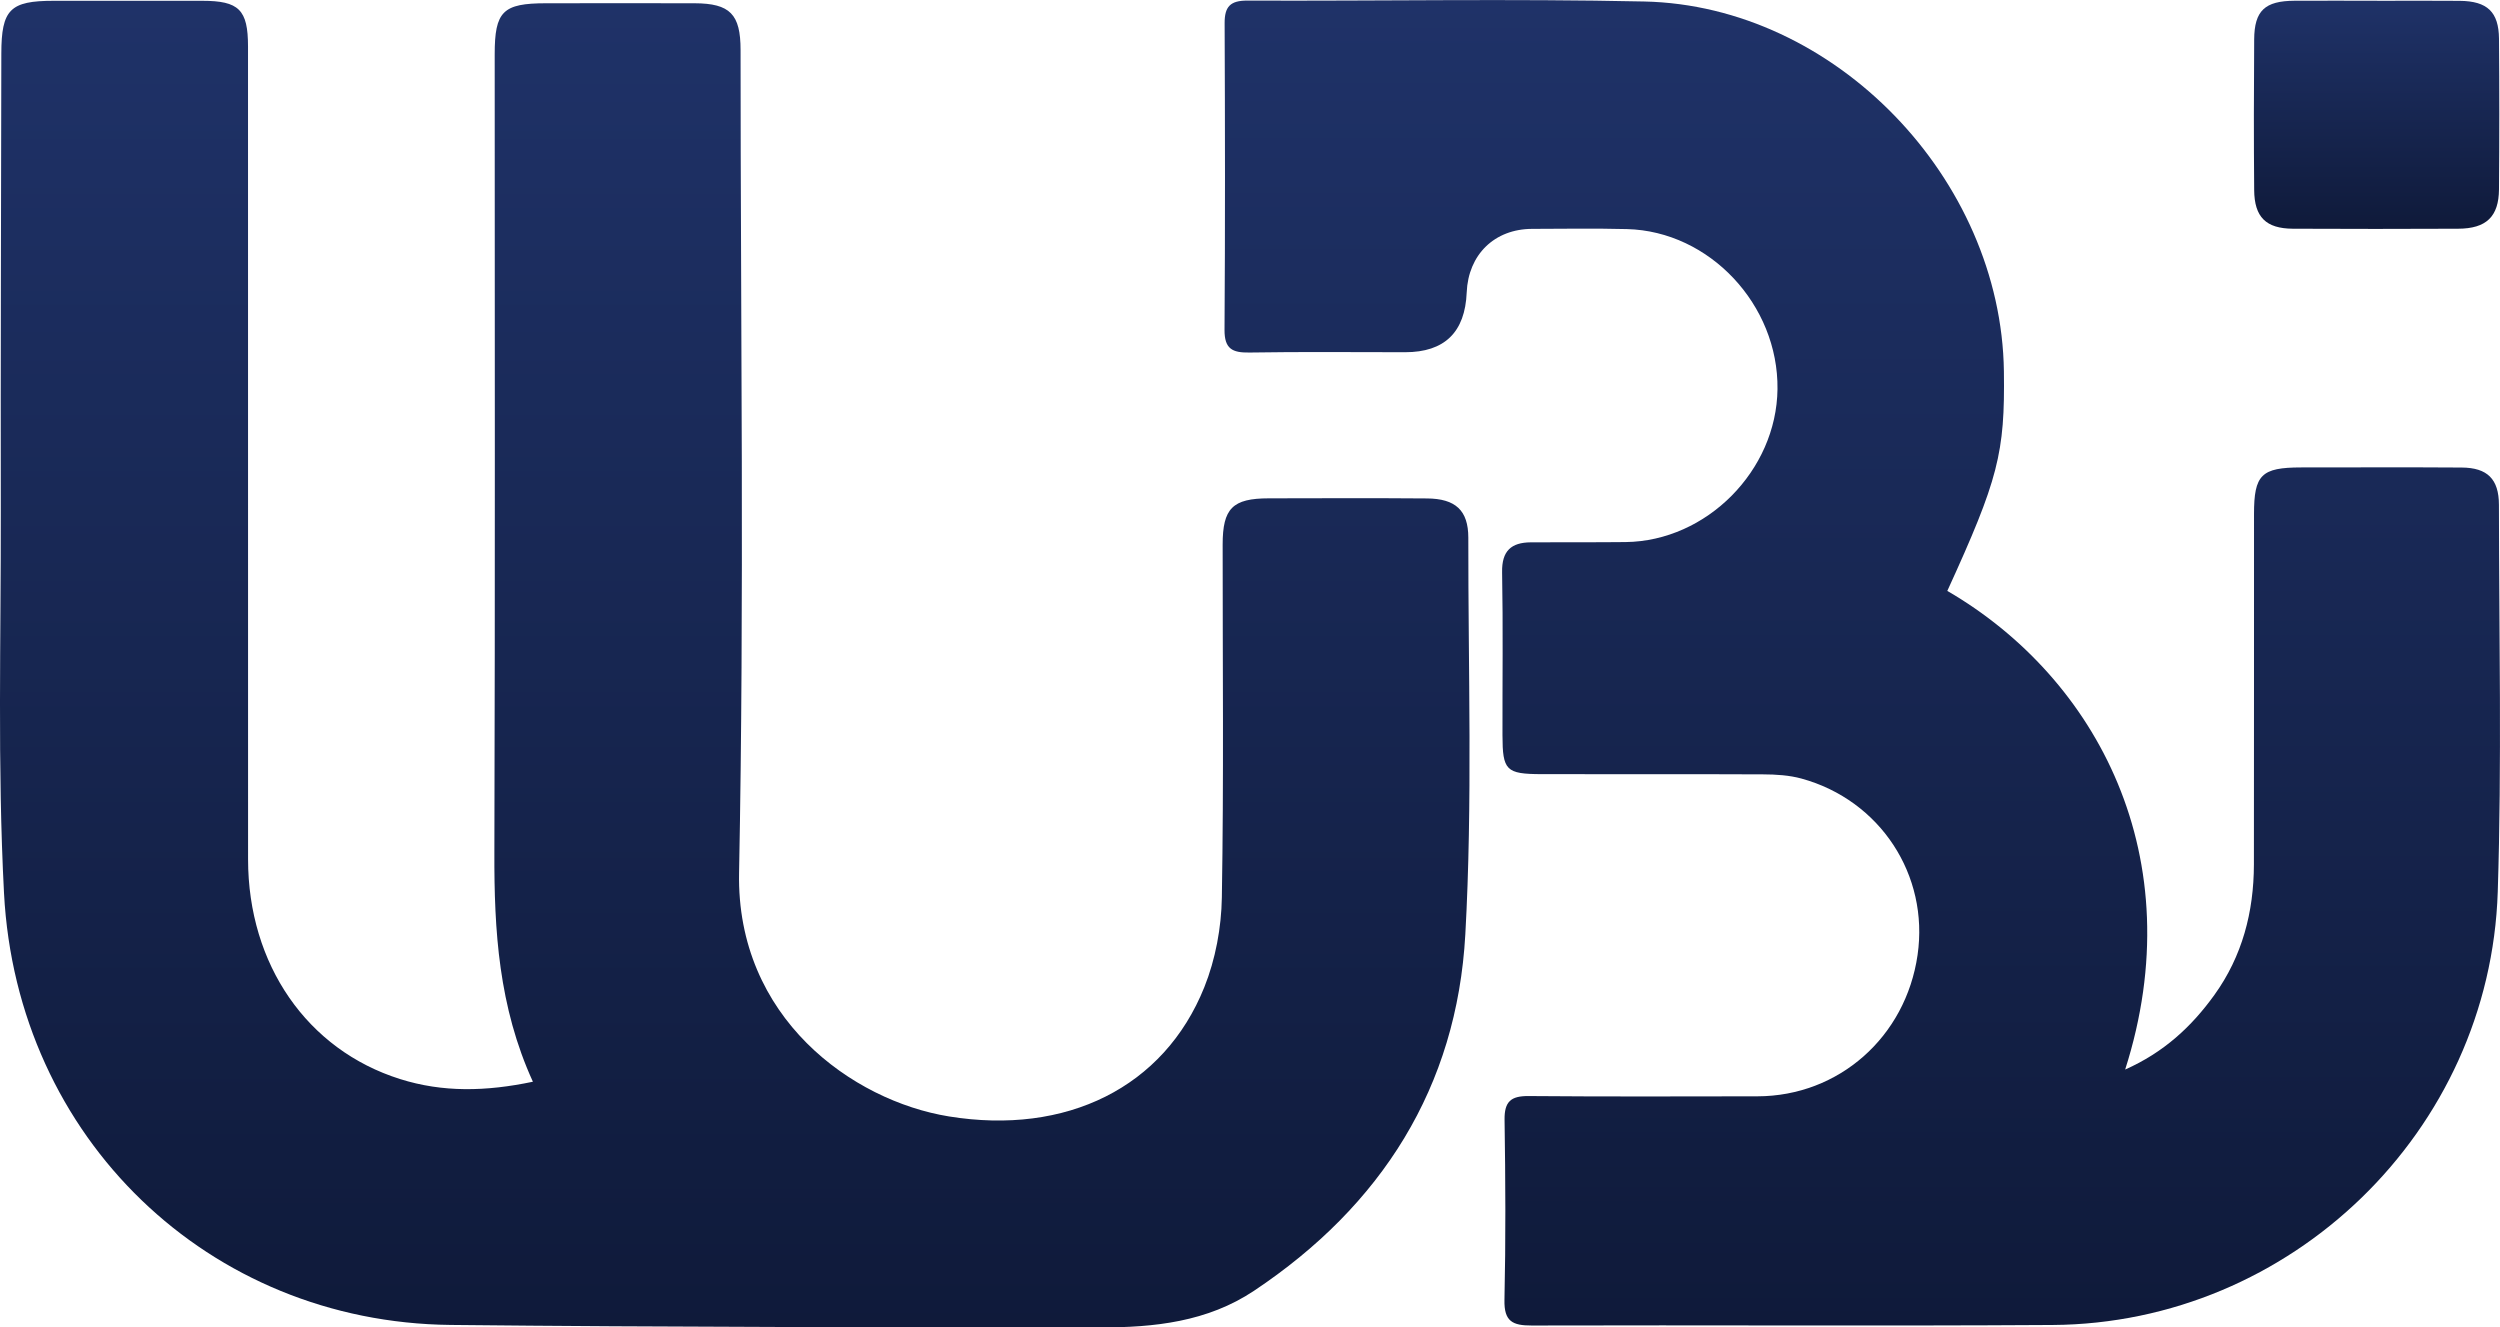
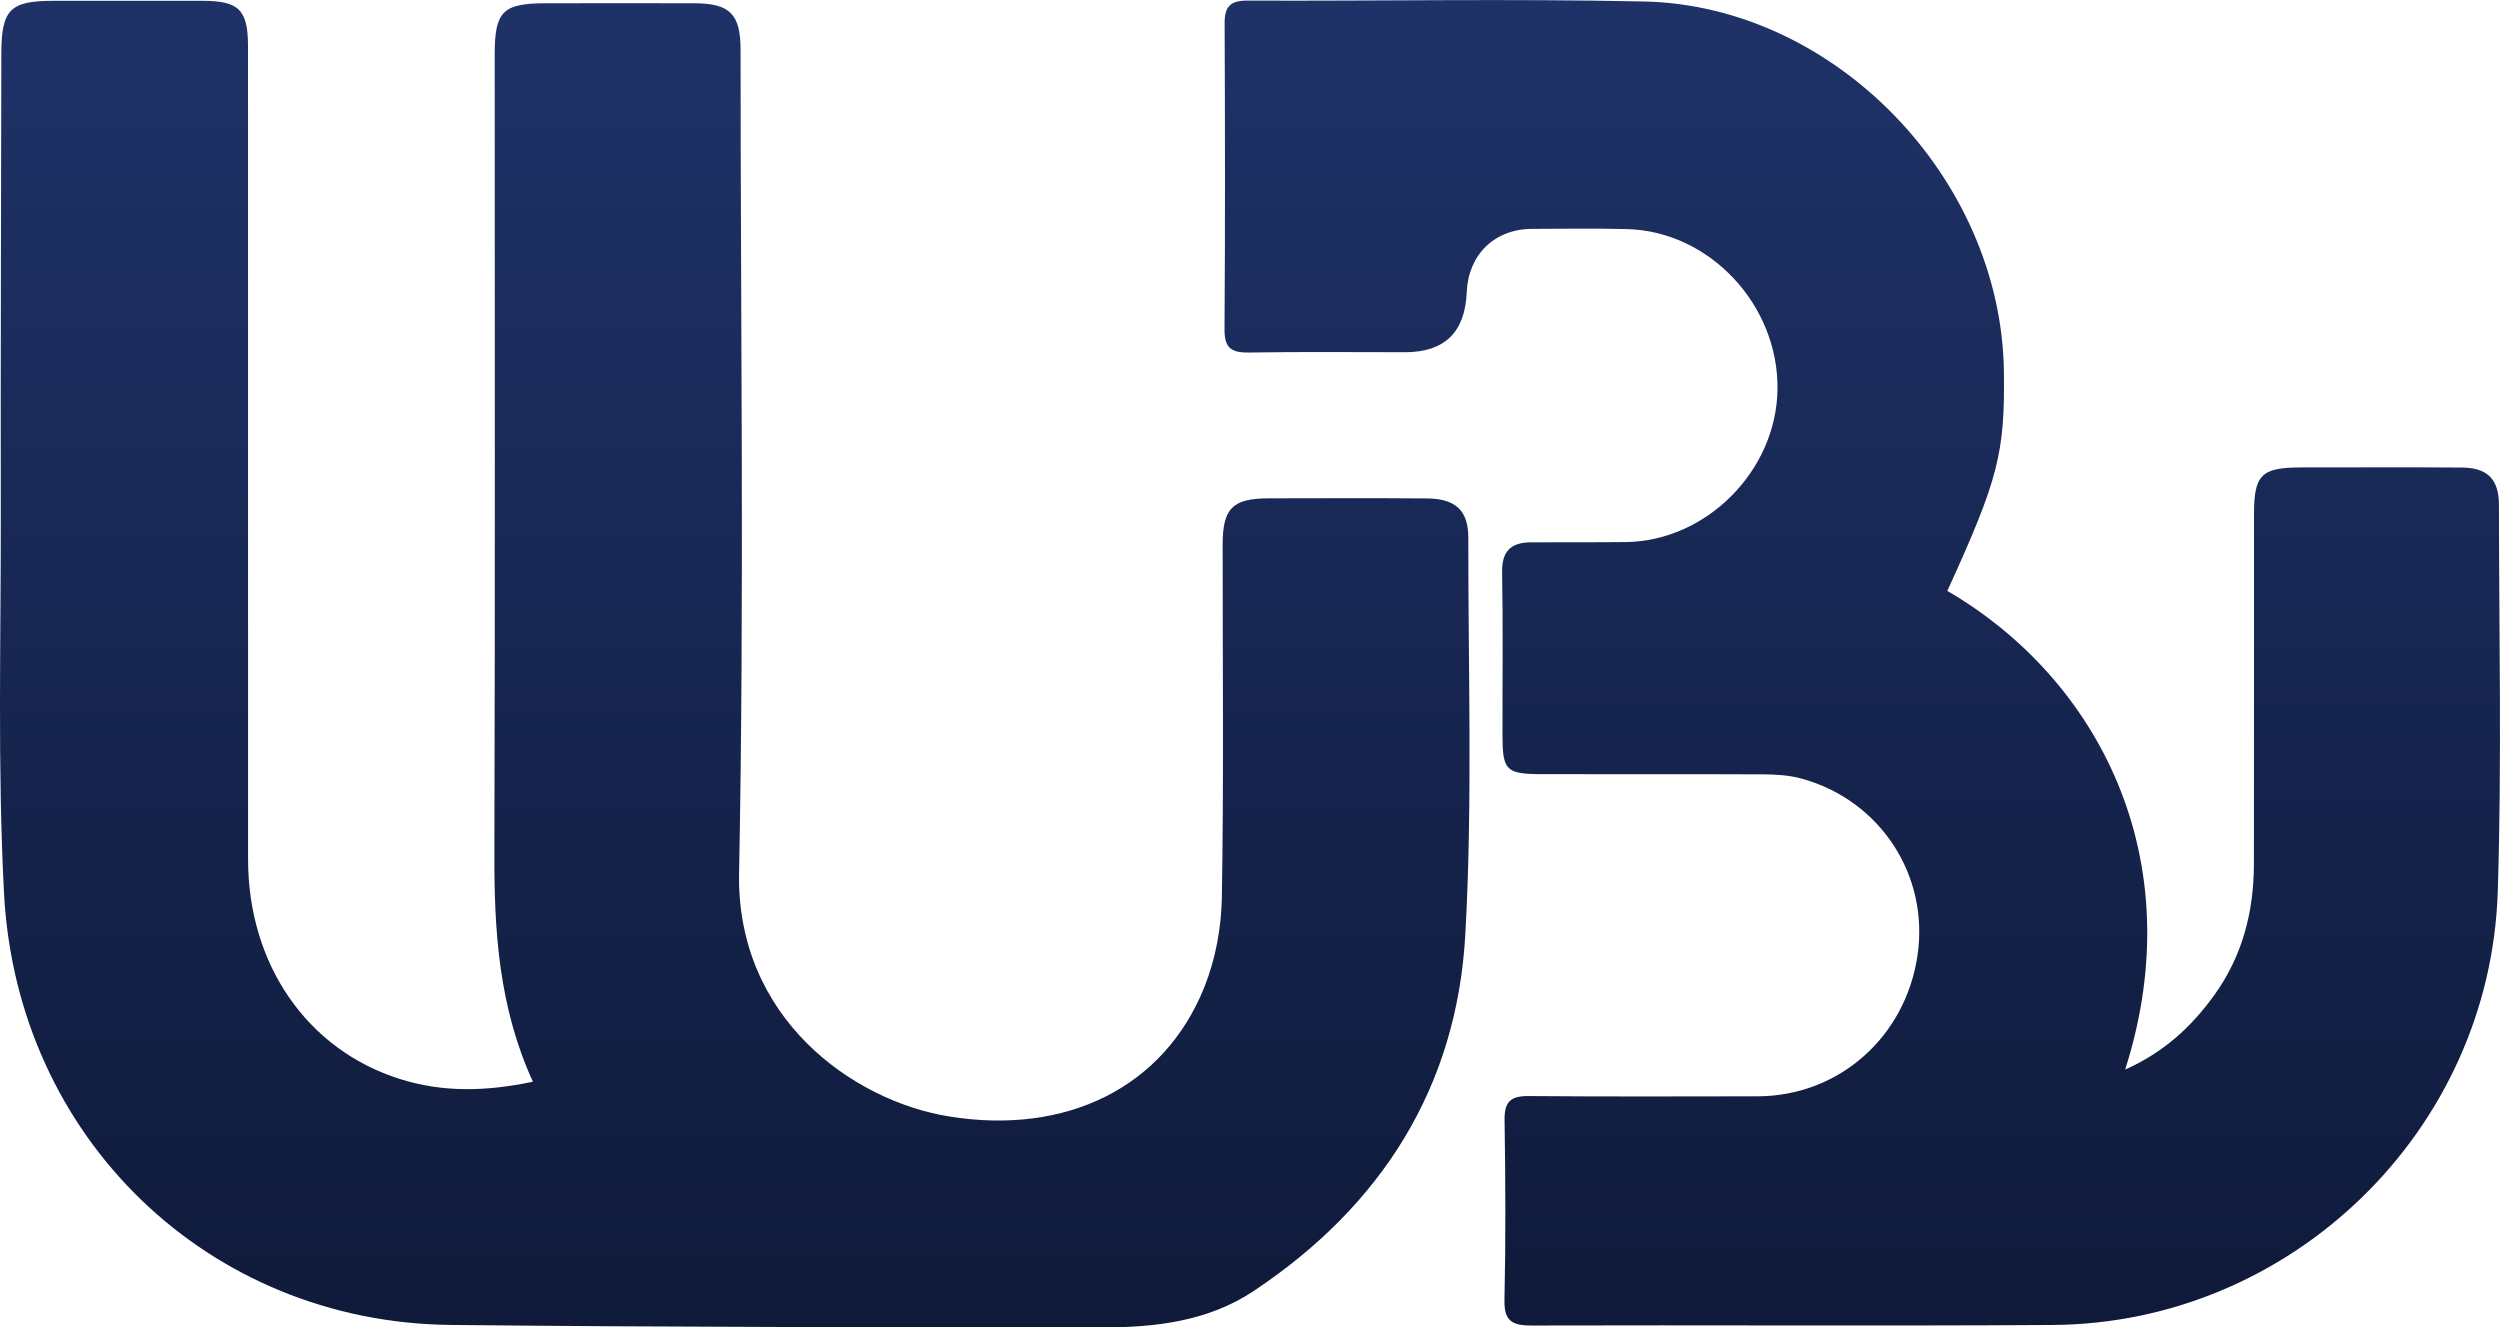
<svg xmlns="http://www.w3.org/2000/svg" xmlns:xlink="http://www.w3.org/1999/xlink" viewBox="0 0 467.61 248.27" data-name="Lag 2" id="Lag_2">
  <defs>
    <style>
      .cls-1 {
        fill: url(#Ikke-navngivet_forløb_8-3);
      }

      .cls-2 {
        fill: url(#Ikke-navngivet_forløb_8-2);
      }

      .cls-3 {
        fill: url(#Ikke-navngivet_forløb_8);
      }
    </style>
    <linearGradient gradientUnits="userSpaceOnUse" y2="248.27" x2="137.43" y1=".15" x1="137.43" data-name="Ikke-navngivet forløb 8" id="Ikke-navngivet_forløb_8">
      <stop stop-color="#1f3268" offset="0" />
      <stop stop-color="#0f1a3a" offset="1" />
    </linearGradient>
    <linearGradient xlink:href="#Ikke-navngivet_forløb_8" y2="247.92" x2="348.35" y1="0" x1="348.35" data-name="Ikke-navngivet forløb 8" id="Ikke-navngivet_forløb_8-2" />
    <linearGradient xlink:href="#Ikke-navngivet_forløb_8" y2="42.83" x2="444.53" y1=".14" x1="444.53" data-name="Ikke-navngivet forløb 8" id="Ikke-navngivet_forløb_8-3" />
  </defs>
  <g data-name="Lag 2" id="Lag_2-2">
    <g>
      <path d="M99.68,202.34c-6.42-14.06-7.26-28.33-7.21-42.85.15-49.78.06-99.55.06-149.33,0-8.05,1.52-9.55,9.62-9.55,9.26,0,18.51-.03,27.77,0,6.63.03,8.6,2.04,8.6,8.75,0,51.29.71,102.6-.28,153.88-.53,27.12,21.19,42.65,39.25,45.58,21.93,3.56,40.23-5.38,47.77-24.17,2.09-5.21,3.19-11.15,3.28-16.78.37-22,.14-44.01.15-66.01,0-6.78,1.85-8.64,8.62-8.65,9.86-.02,19.73-.06,29.59.02,5.34.04,7.74,2.22,7.74,7.35-.03,24.73.81,49.52-.56,74.18-1.58,28.58-15.67,50.77-39.52,66.67-8.74,5.83-18.7,6.87-28.77,6.86-40.51-.04-81.03-.04-121.54-.47-45.17-.48-81.09-34.87-83.5-80.76C-.49,143.29.19,119.42.15,95.6c-.05-28.53.06-57.06.1-85.58C.26,1.77,1.88.15,10.04.15c9.26,0,18.51,0,27.77,0,6.89,0,8.58,1.66,8.58,8.54,0,50.68-.01,101.37.01,152.05.01,19.66,11.05,35.62,28.43,41.09,7.98,2.52,16.06,2.35,24.85.5Z" class="cls-3" />
      <path d="M364.26,110.54c28,16.29,45.88,49.92,33.24,89.51,7.22-3.2,12.43-8.03,16.68-13.94,5.23-7.26,7.38-15.54,7.4-24.4.04-21.85,0-43.71.02-65.56,0-7.36,1.38-8.71,8.79-8.72,10.02,0,20.03-.05,30.05.02,4.8.03,6.96,2.15,6.97,6.96.02,24.13.55,48.27-.22,72.38-1.43,44.77-38.64,80.75-83.26,81.04-32.47.21-64.95,0-97.43.1-3.56.01-5.19-.75-5.1-4.78.25-11.22.19-22.46.02-33.69-.05-3.43,1.19-4.48,4.5-4.45,14.26.12,28.53.07,42.8.05,15.22-.03,27.73-11.09,29.95-26.43,2.17-14.94-6.98-28.95-21.7-33-2.3-.63-4.78-.78-7.18-.79-13.81-.07-27.62,0-41.43-.04-6.68-.02-7.31-.69-7.33-7.28-.02-10.17.12-20.34-.07-30.5-.07-3.98,1.7-5.55,5.36-5.58,5.92-.04,11.84.02,17.75-.05,15.15-.18,28.22-13.37,28.4-28.6.19-15.78-12.71-29.55-28.15-29.94-5.91-.15-11.84-.06-17.75-.04-7.03.02-11.94,4.81-12.23,11.88q-.46,11.19-11.51,11.19c-9.71,0-19.43-.1-29.14.06-3.2.05-4.67-.69-4.65-4.25.13-19.12.1-38.24.02-57.36-.01-3.11,1.07-4.23,4.26-4.22,24.74.1,49.48-.37,74.21.17,35.68.77,66.8,33.12,67.29,69.18.21,15.3-1.04,20.19-10.6,41.1Z" class="cls-2" />
-       <path d="M444.64.15c5.15,0,10.31-.04,15.46.01,5.12.05,7.27,2.06,7.32,7.06.08,9.4.08,18.8,0,28.19-.04,5.12-2.38,7.35-7.64,7.37-10.31.05-20.62.05-30.92,0-5.02-.03-7.19-2.17-7.23-7.22-.08-9.4-.07-18.8,0-28.2.04-5.38,2.01-7.19,7.55-7.22,5.15-.03,10.31,0,15.46,0Z" class="cls-1" />
    </g>
  </g>
</svg>